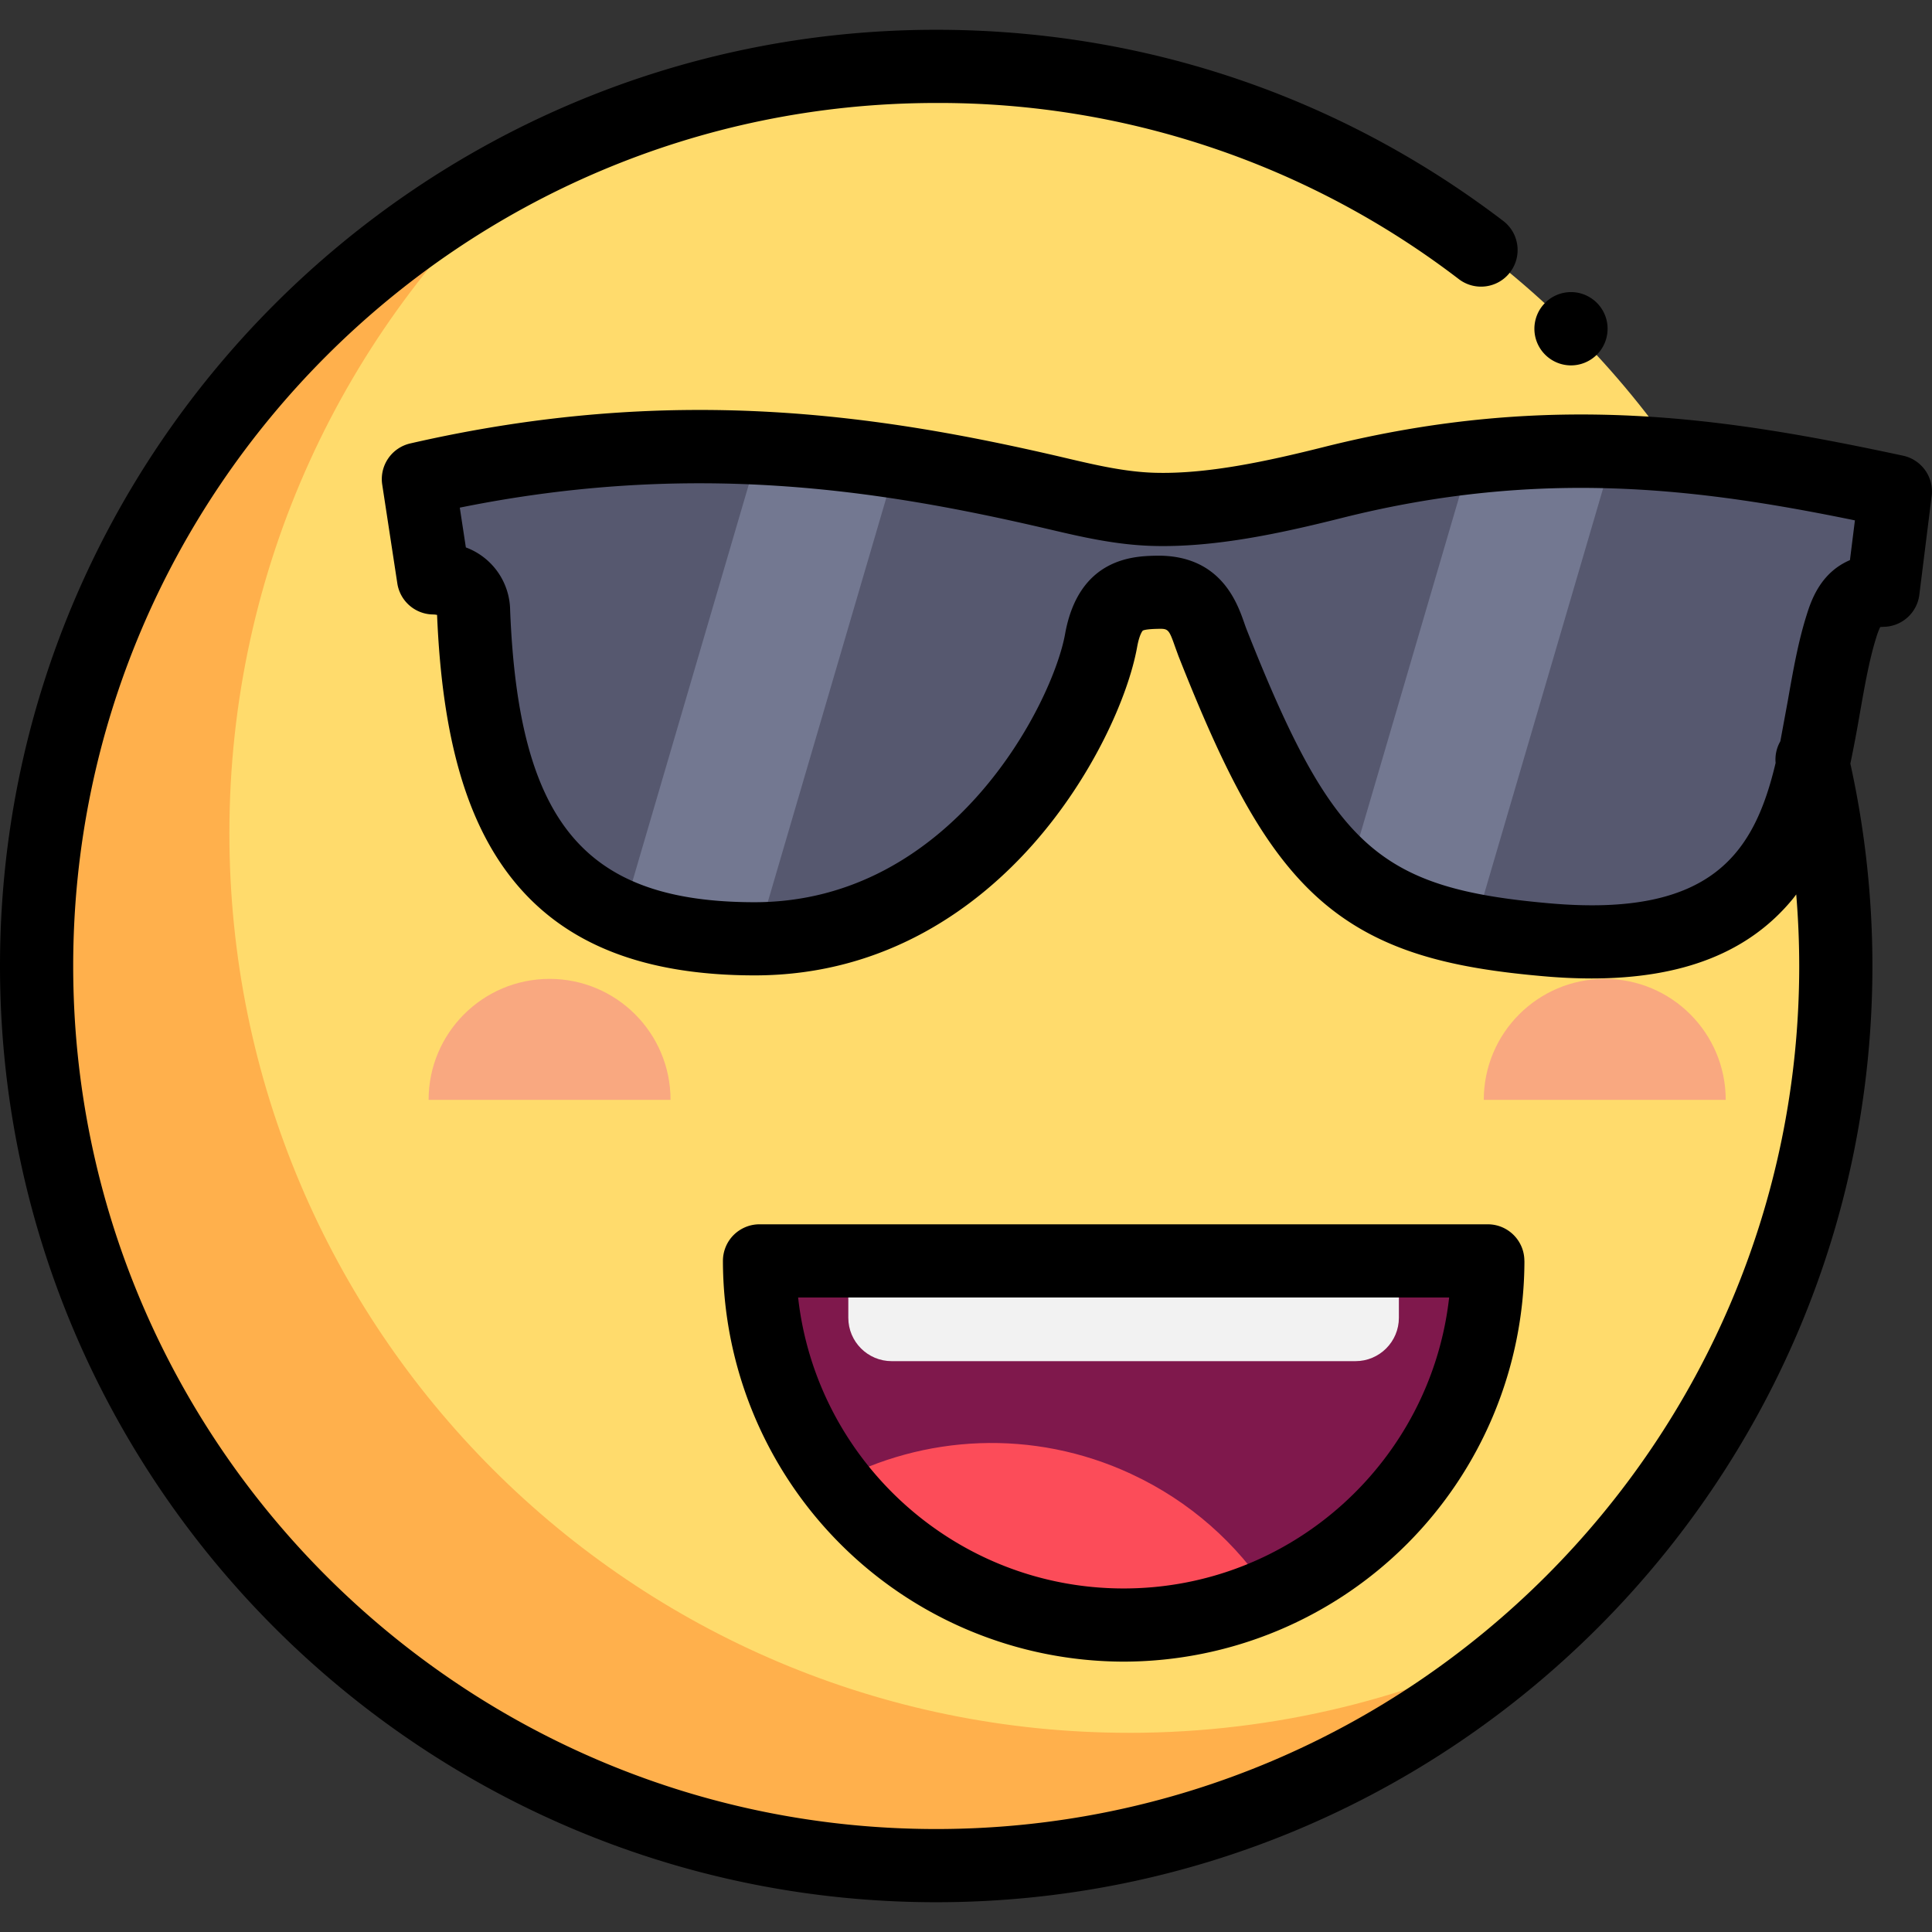
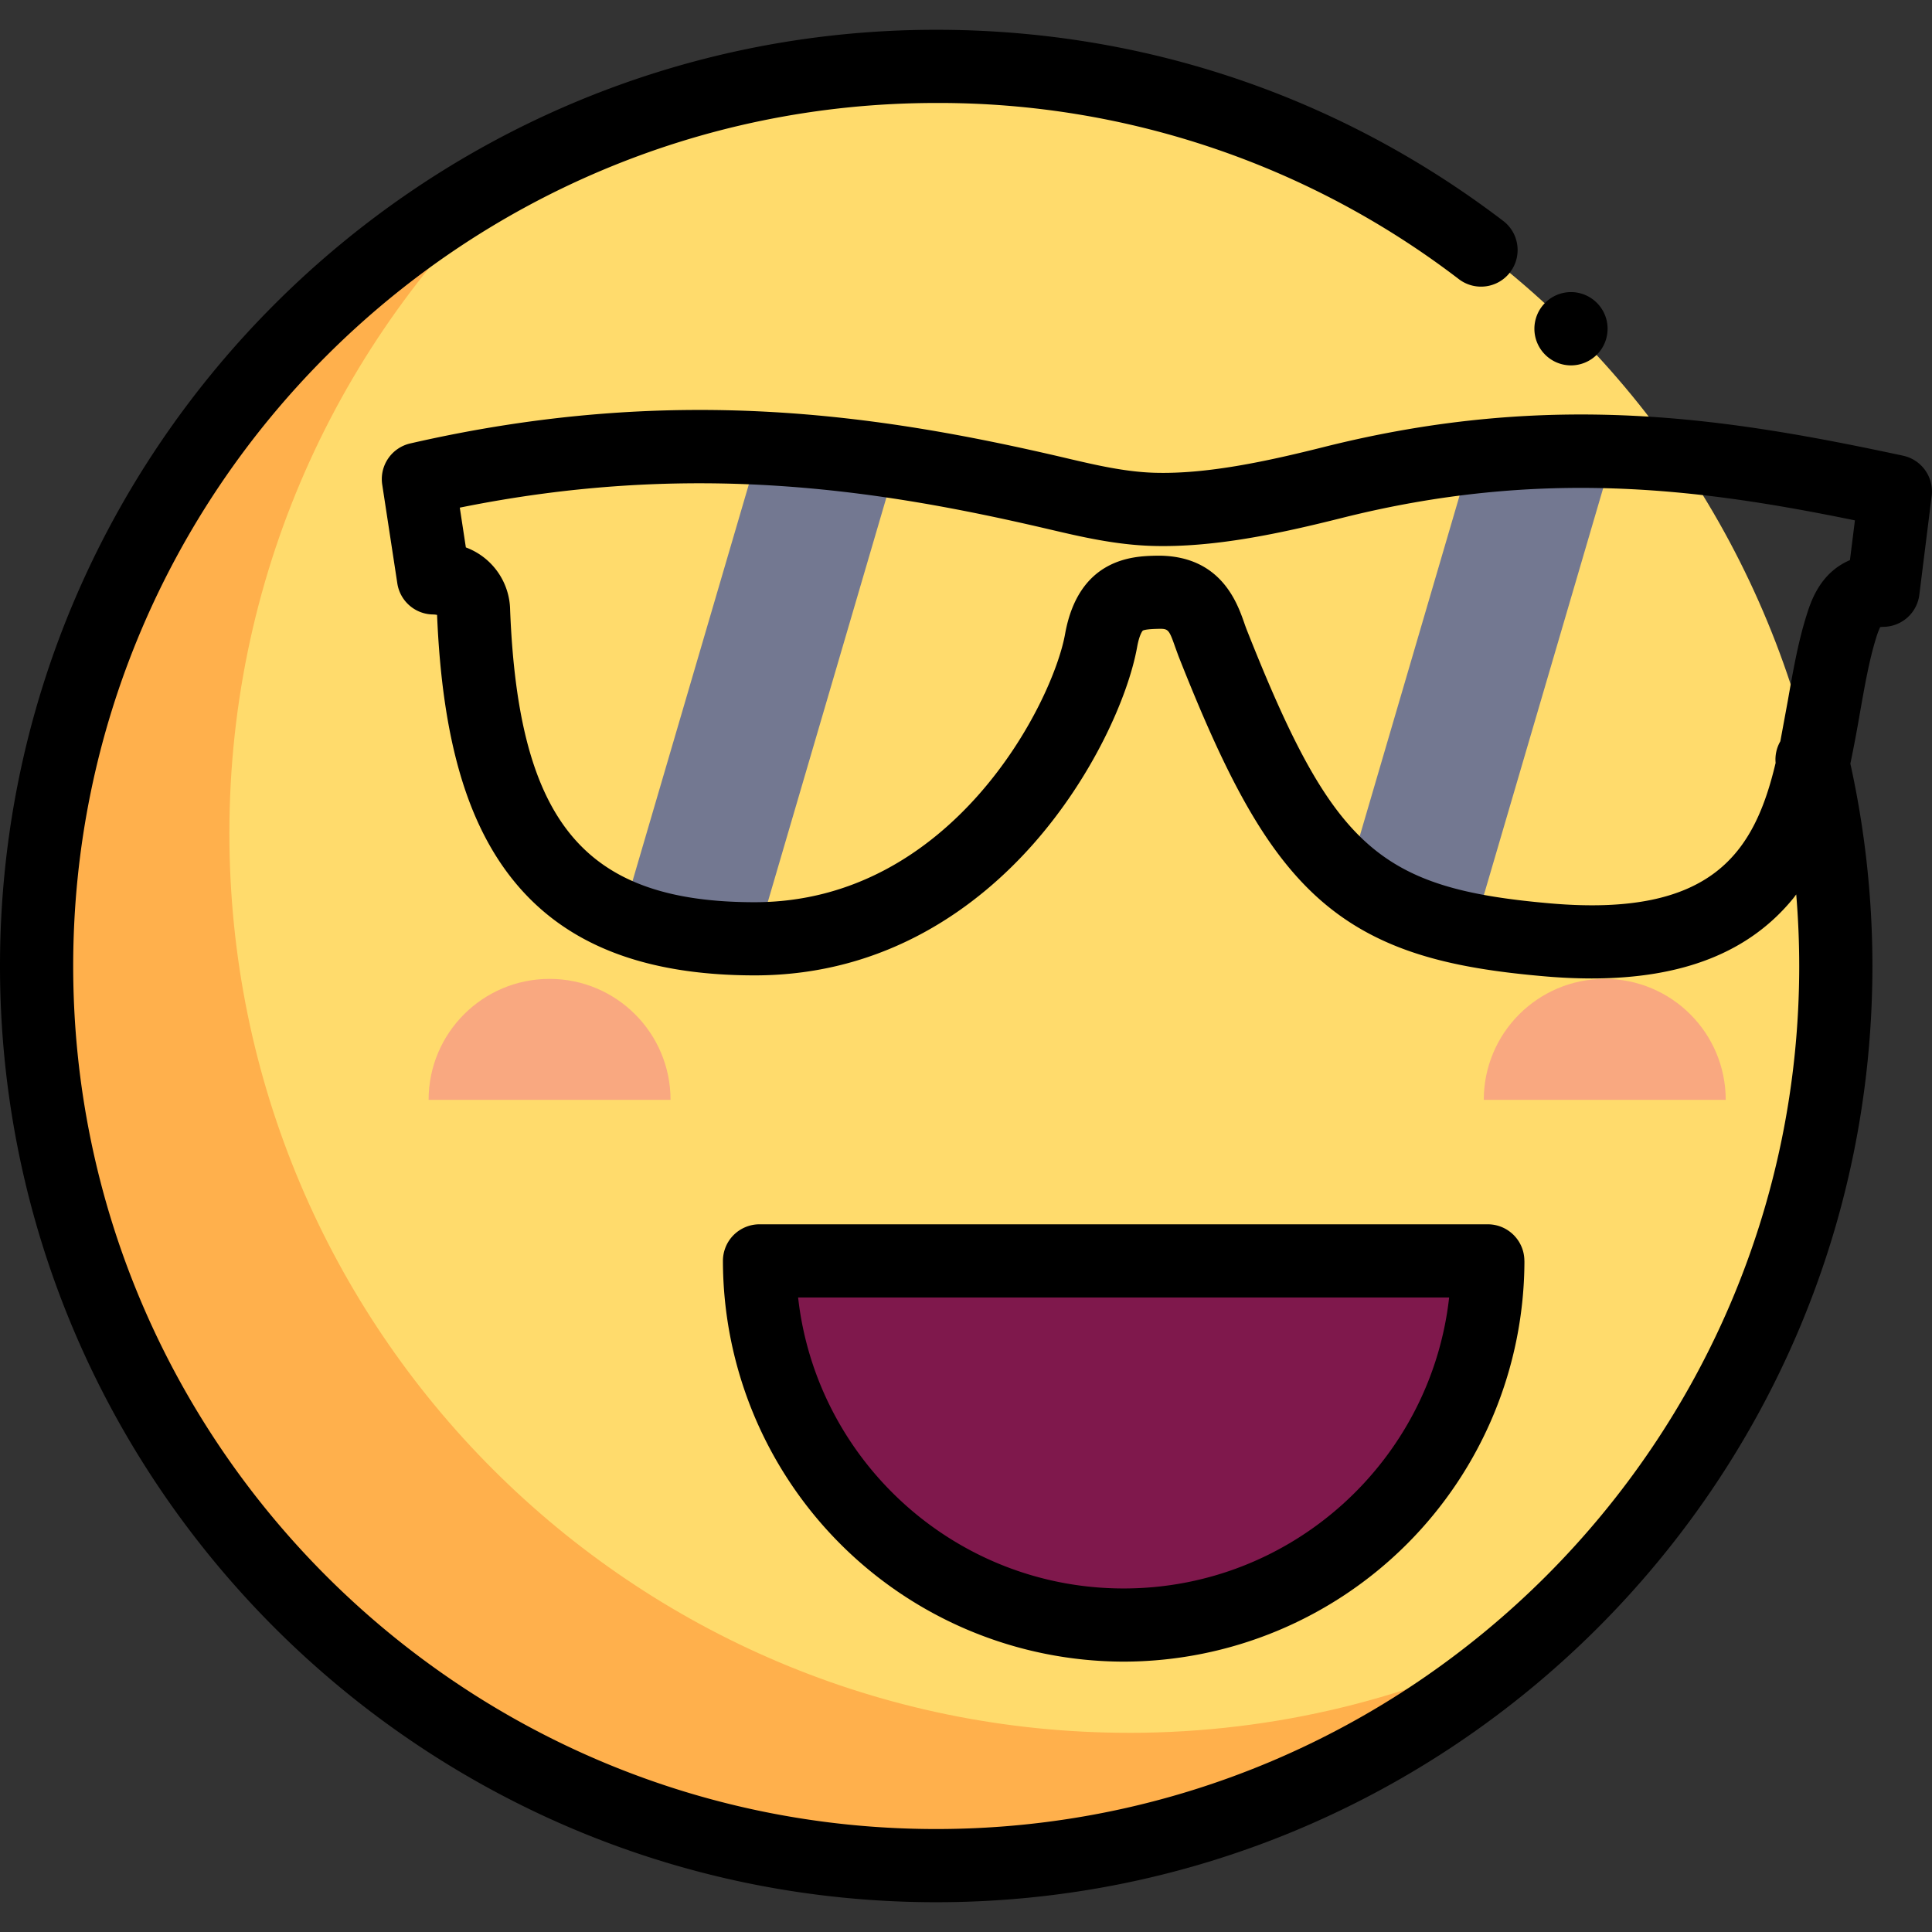
<svg xmlns="http://www.w3.org/2000/svg" width="70" height="70" fill="none">
  <rect width="100%" height="100%" fill="#333333" stroke="none" />
  <path d="M1.326 34.999c0 4.28.843 8.519 2.481 12.474s4.039 7.548 7.066 10.575 6.62 5.428 10.575 7.066 8.193 2.481 12.474 2.481 8.519-.843 12.474-2.481 7.548-4.039 10.575-7.066 5.428-6.62 7.066-10.575 2.481-8.193 2.481-12.474-.843-8.519-2.481-12.474-4.039-7.548-7.066-10.575-6.62-5.428-10.575-7.066-8.193-2.481-12.474-2.481-8.519.843-12.474 2.481-7.548 4.039-10.575 7.066-5.428 6.62-7.066 10.575-2.481 8.193-2.481 12.474z" fill="#ffdb6c" />
  <path d="M40.906 62.783c-18.002 0-32.595-14.593-32.595-32.595 0-9.617 4.166-18.261 10.792-24.227C8.55 11.356 1.326 22.334 1.326 35c0 18.002 14.593 32.595 32.595 32.595 8.384 0 16.028-3.167 21.803-8.367-4.446 2.273-9.482 3.556-14.818 3.556z" fill="#ffb04c" />
  <path d="M19.912 35.467c-2.421 0-4.383 1.962-4.383 4.383h8.766c0-2.421-1.962-4.383-4.383-4.383zm38.231 0c-2.421 0-4.383 1.962-4.383 4.383h8.766c0-2.421-1.962-4.383-4.383-4.383z" fill="#f9a880" />
-   <path d="M15.16 17.359c8.511-1.953 15.401-1.281 23.032.497 1.132.264 2.327.558 3.59.596 2.103.064 4.467-.459 6.504-.971 8.046-2.021 14.331-.97 20.388.324l-.447 3.579c-.946.021-1.243.462-1.513 1.323-1.414 4.504-.21 12.254-10.661 11.343-6.876-.599-8.845-2.483-12.121-10.766-.279-.704-.46-1.869-2.052-1.826-.899.024-1.703.183-1.983 1.745-.523 2.911-4.497 10.819-12.567 10.81-7.128-.008-9.846-3.707-10.171-11.859-.04-1.012-.922-1.204-1.452-1.216l-.547-3.579z" fill="#56586f" />
  <path d="M27.518 16.233l-4.977 16.974c1.31.539 2.891.805 4.787.807l.1-.001 5.064-17.27-4.974-.51zm30.953.137a36.09 36.09 0 0 0-5.182.202l-4.443 15.154c1.215 1.021 2.65 1.613 4.544 1.975l5.082-17.33z" fill="#737891" />
  <path d="M40.711 58.879c-7.287 0-13.194-5.907-13.194-13.194h26.387c0 7.287-5.907 13.194-13.194 13.194z" fill="#7f184c" />
-   <path d="M30.736 45.685v2.06c0 .868.704 1.572 1.572 1.572h16.804c.868 0 1.572-.704 1.572-1.572v-2.06H30.736z" fill="#f2f2f2" />
-   <path d="M40.987 53.405c-3.566-1.657-7.524-1.416-10.733.302 2.412 3.143 6.204 5.172 10.472 5.172 1.82.002 3.62-.375 5.287-1.105-1.188-1.838-2.891-3.377-5.026-4.368z" fill="#fc4c59" />
  <path d="M68.951 16.51c-6.332-1.353-12.702-2.395-20.988-.313-2.063.518-4.238.989-6.141.932-1.063-.033-2.123-.28-3.147-.52l-.182-.043c-6.649-1.55-14.114-2.682-23.63-.499-.326.075-.612.27-.8.547s-.265.614-.214.945l.547 3.579c.047.308.201.59.436.796a1.32 1.32 0 0 0 .845.329.9.9 0 0 1 .159.016c.188 4.512 1.089 7.597 2.835 9.705 1.867 2.254 4.699 3.351 8.656 3.356h.015c4.866 0 8.175-2.587 10.094-4.758 2.152-2.435 3.441-5.342 3.765-7.143.085-.471.203-.589.203-.589.019-.013.113-.055.512-.065.413-.011.428-.011.663.659l.12.329c1.599 4.042 3.003 6.918 5.058 8.763 2.173 1.951 4.842 2.545 8.181 2.836a19.91 19.91 0 0 0 1.728.079c3.315 0 5.713-.954 7.3-2.894.04-.049.077-.101.115-.15A31.7 31.7 0 0 1 65.189 35c0 17.242-14.027 31.269-31.269 31.269S2.652 52.242 2.652 35 16.679 3.731 33.921 3.731a30.98 30.98 0 0 1 18.936 6.383c.583.444 1.415.332 1.858-.251s.332-1.415-.251-1.859c-5.945-4.53-13.049-6.925-20.544-6.925C15.217 1.079 0 16.296 0 35s15.217 33.921 33.921 33.921S67.841 53.704 67.841 35c0-2.473-.271-4.937-.799-7.332a51.11 51.11 0 0 0 .343-1.816c.177-1.003.343-1.951.593-2.747a2.69 2.69 0 0 1 .145-.385 1.18 1.18 0 0 1 .132-.009c.318-.007.623-.128.859-.341s.388-.504.427-.82l.447-3.579c.041-.329-.042-.662-.235-.933s-.479-.459-.804-.528zm-1.924 3.784c-1.091.466-1.418 1.506-1.578 2.017-.301.96-.482 1.99-.674 3.082l-.27 1.465a1.32 1.32 0 0 0-.171.784c-.765 3.224-2.272 5.603-8.166 5.089-6.231-.543-7.876-2.029-11.004-9.933a6.52 6.52 0 0 1-.083-.23c-.257-.734-.853-2.435-3.113-2.435-.041 0-.083.001-.125.002-.754.02-2.757.074-3.253 2.836-.448 2.492-4.085 9.718-11.249 9.718h-.011c-6.143-.007-8.541-2.876-8.847-10.586a2.46 2.46 0 0 0-1.604-2.269l-.22-1.441c8.426-1.706 15.179-.655 21.232.756l.18.042c1.098.257 2.342.548 3.67.588 2.232.068 4.619-.445 6.868-1.01 7.224-1.815 12.97-1.068 18.598.085l-.18 1.44zM55.231 45.685c0-.732-.593-1.326-1.326-1.326H27.518c-.174 0-.347.034-.507.101a1.34 1.34 0 0 0-.43.287c-.123.123-.221.269-.287.43s-.101.333-.101.507a14.54 14.54 0 0 0 14.52 14.52 14.54 14.54 0 0 0 14.52-14.52zm-26.314 1.326h23.588c-.661 5.922-5.698 10.542-11.794 10.542s-11.133-4.619-11.794-10.542zm26.677-35.1c0 .174.034.347.101.508a1.33 1.33 0 0 0 .717.718 1.32 1.32 0 0 0 1.016 0 1.33 1.33 0 0 0 .43-.288c.123-.123.221-.269.287-.43a1.34 1.34 0 0 0 .101-.508 1.32 1.32 0 0 0-.101-.508 1.33 1.33 0 0 0-.717-.718 1.32 1.32 0 0 0-1.016 0c-.161.067-.307.164-.43.288s-.221.269-.287.43a1.34 1.34 0 0 0-.101.508z" fill="#000" />
</svg>